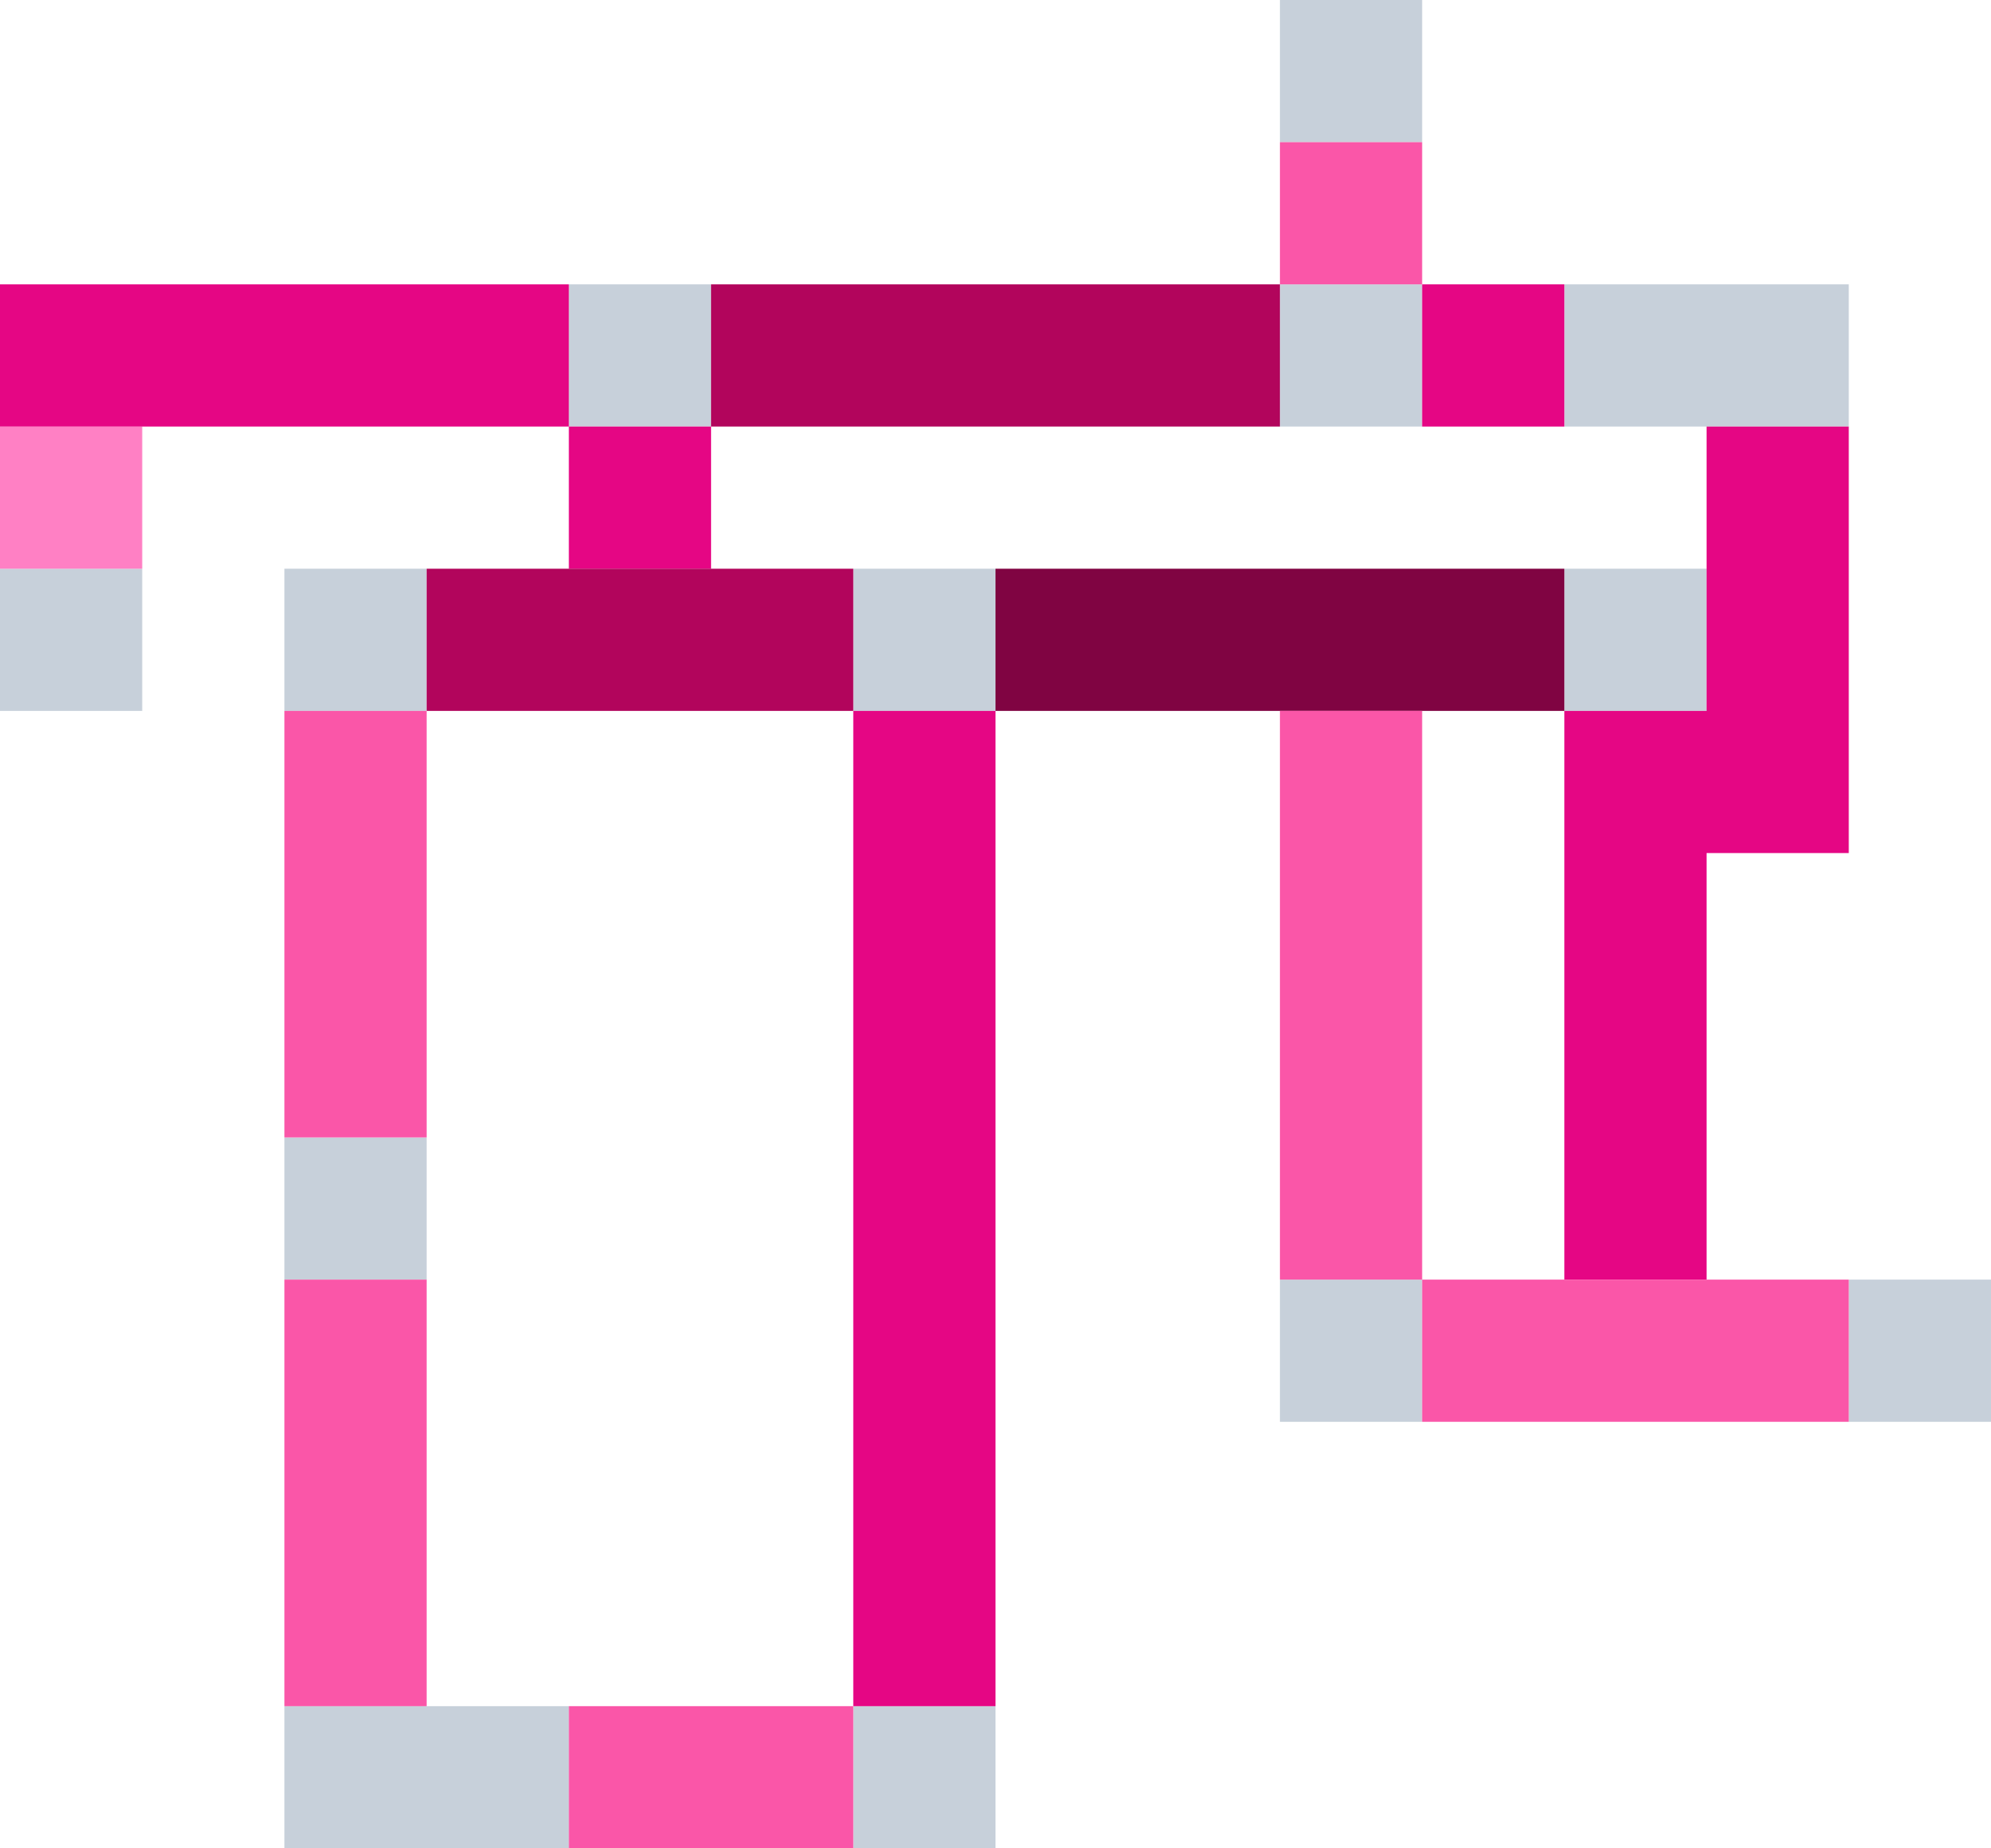
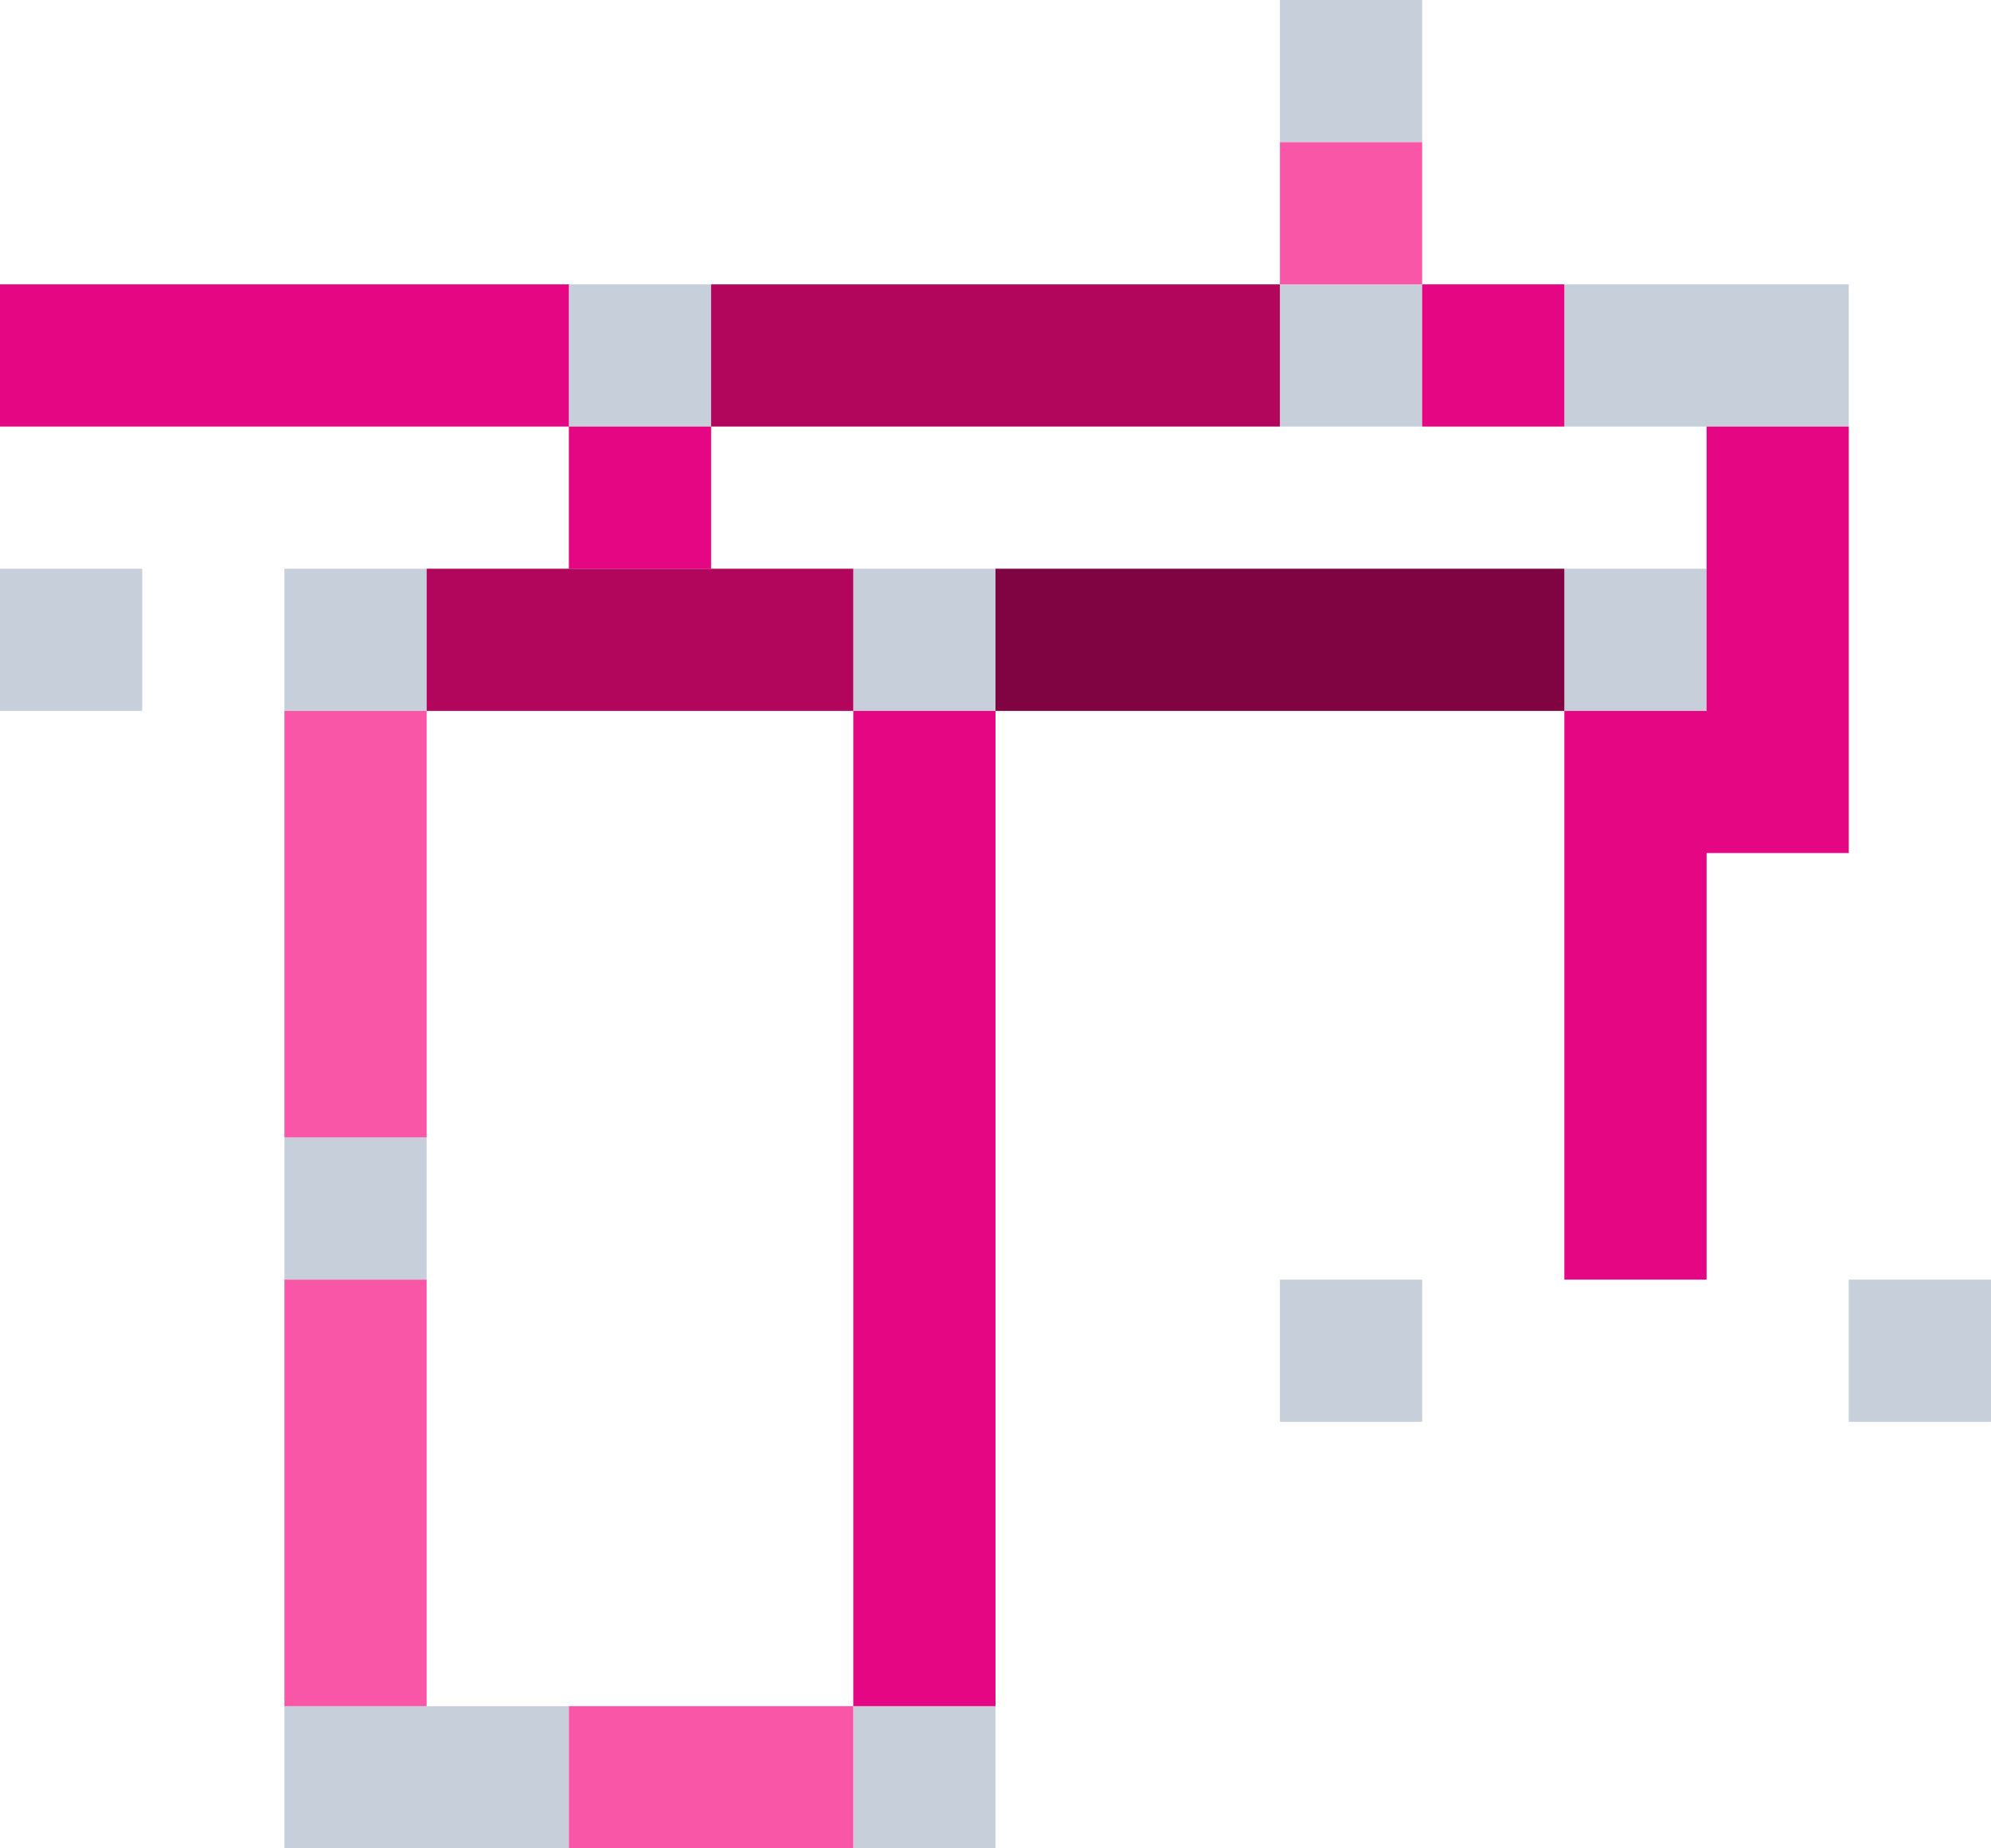
<svg xmlns="http://www.w3.org/2000/svg" viewBox="0 0 350 325">
  <g fill-rule="evenodd">
    <path fill="#c7d0da" d="M225 0h25v25h-25V0Zm0 50h25v25h-25V50Zm75 0h25v25h-25V50Zm-75 175h25v25h-25v-25Zm100 0h25v25h-25v-25ZM0 100h25v25H0v-25Zm275-50h25v25h-25V50Zm0 50h25v25h-25v-25ZM50 300h25v25H50v-25Zm0-200h25v25H50v-25Zm100 0h25v25h-25v-25ZM50 200h25v25H50v-25Zm25 100h25v25H75v-25Zm75 0h25v25h-25v-25ZM100 50h25v25h-25Z" />
    <path fill="#e50684" d="M275 125h25v100h-25V125Zm25-50h25v75h-25V75Zm-50-25h25v25h-25V50Z" />
    <path fill="#fa56a8" d="M225 25h25v25h-25Z" />
    <path fill="#b2055c" d="M125 50h100v25H125Z" />
-     <path fill="#ff80c4" d="M0 75h25v25H0Z" />
    <path fill="#e50684" d="M0 50h100v25H0V50Zm100 25h25v25h-25V75Z" />
    <path fill="#b2055c" d="M75 100h75v25H75Z" />
    <path fill="#fa56a8" d="M50 125h25v75H50v-75Zm0 100h25v75H50v-75Zm50 75h50v25h-50v-25Z" />
    <path fill="#e50684" d="M150 125h25v175h-25Z" />
    <path fill="#800442" d="M175 100h100v25H175Z" />
-     <path fill="#fa56a8" d="M225 125h25v100h-25V125Zm25 100h75v25h-75v-25Z" />
  </g>
</svg>